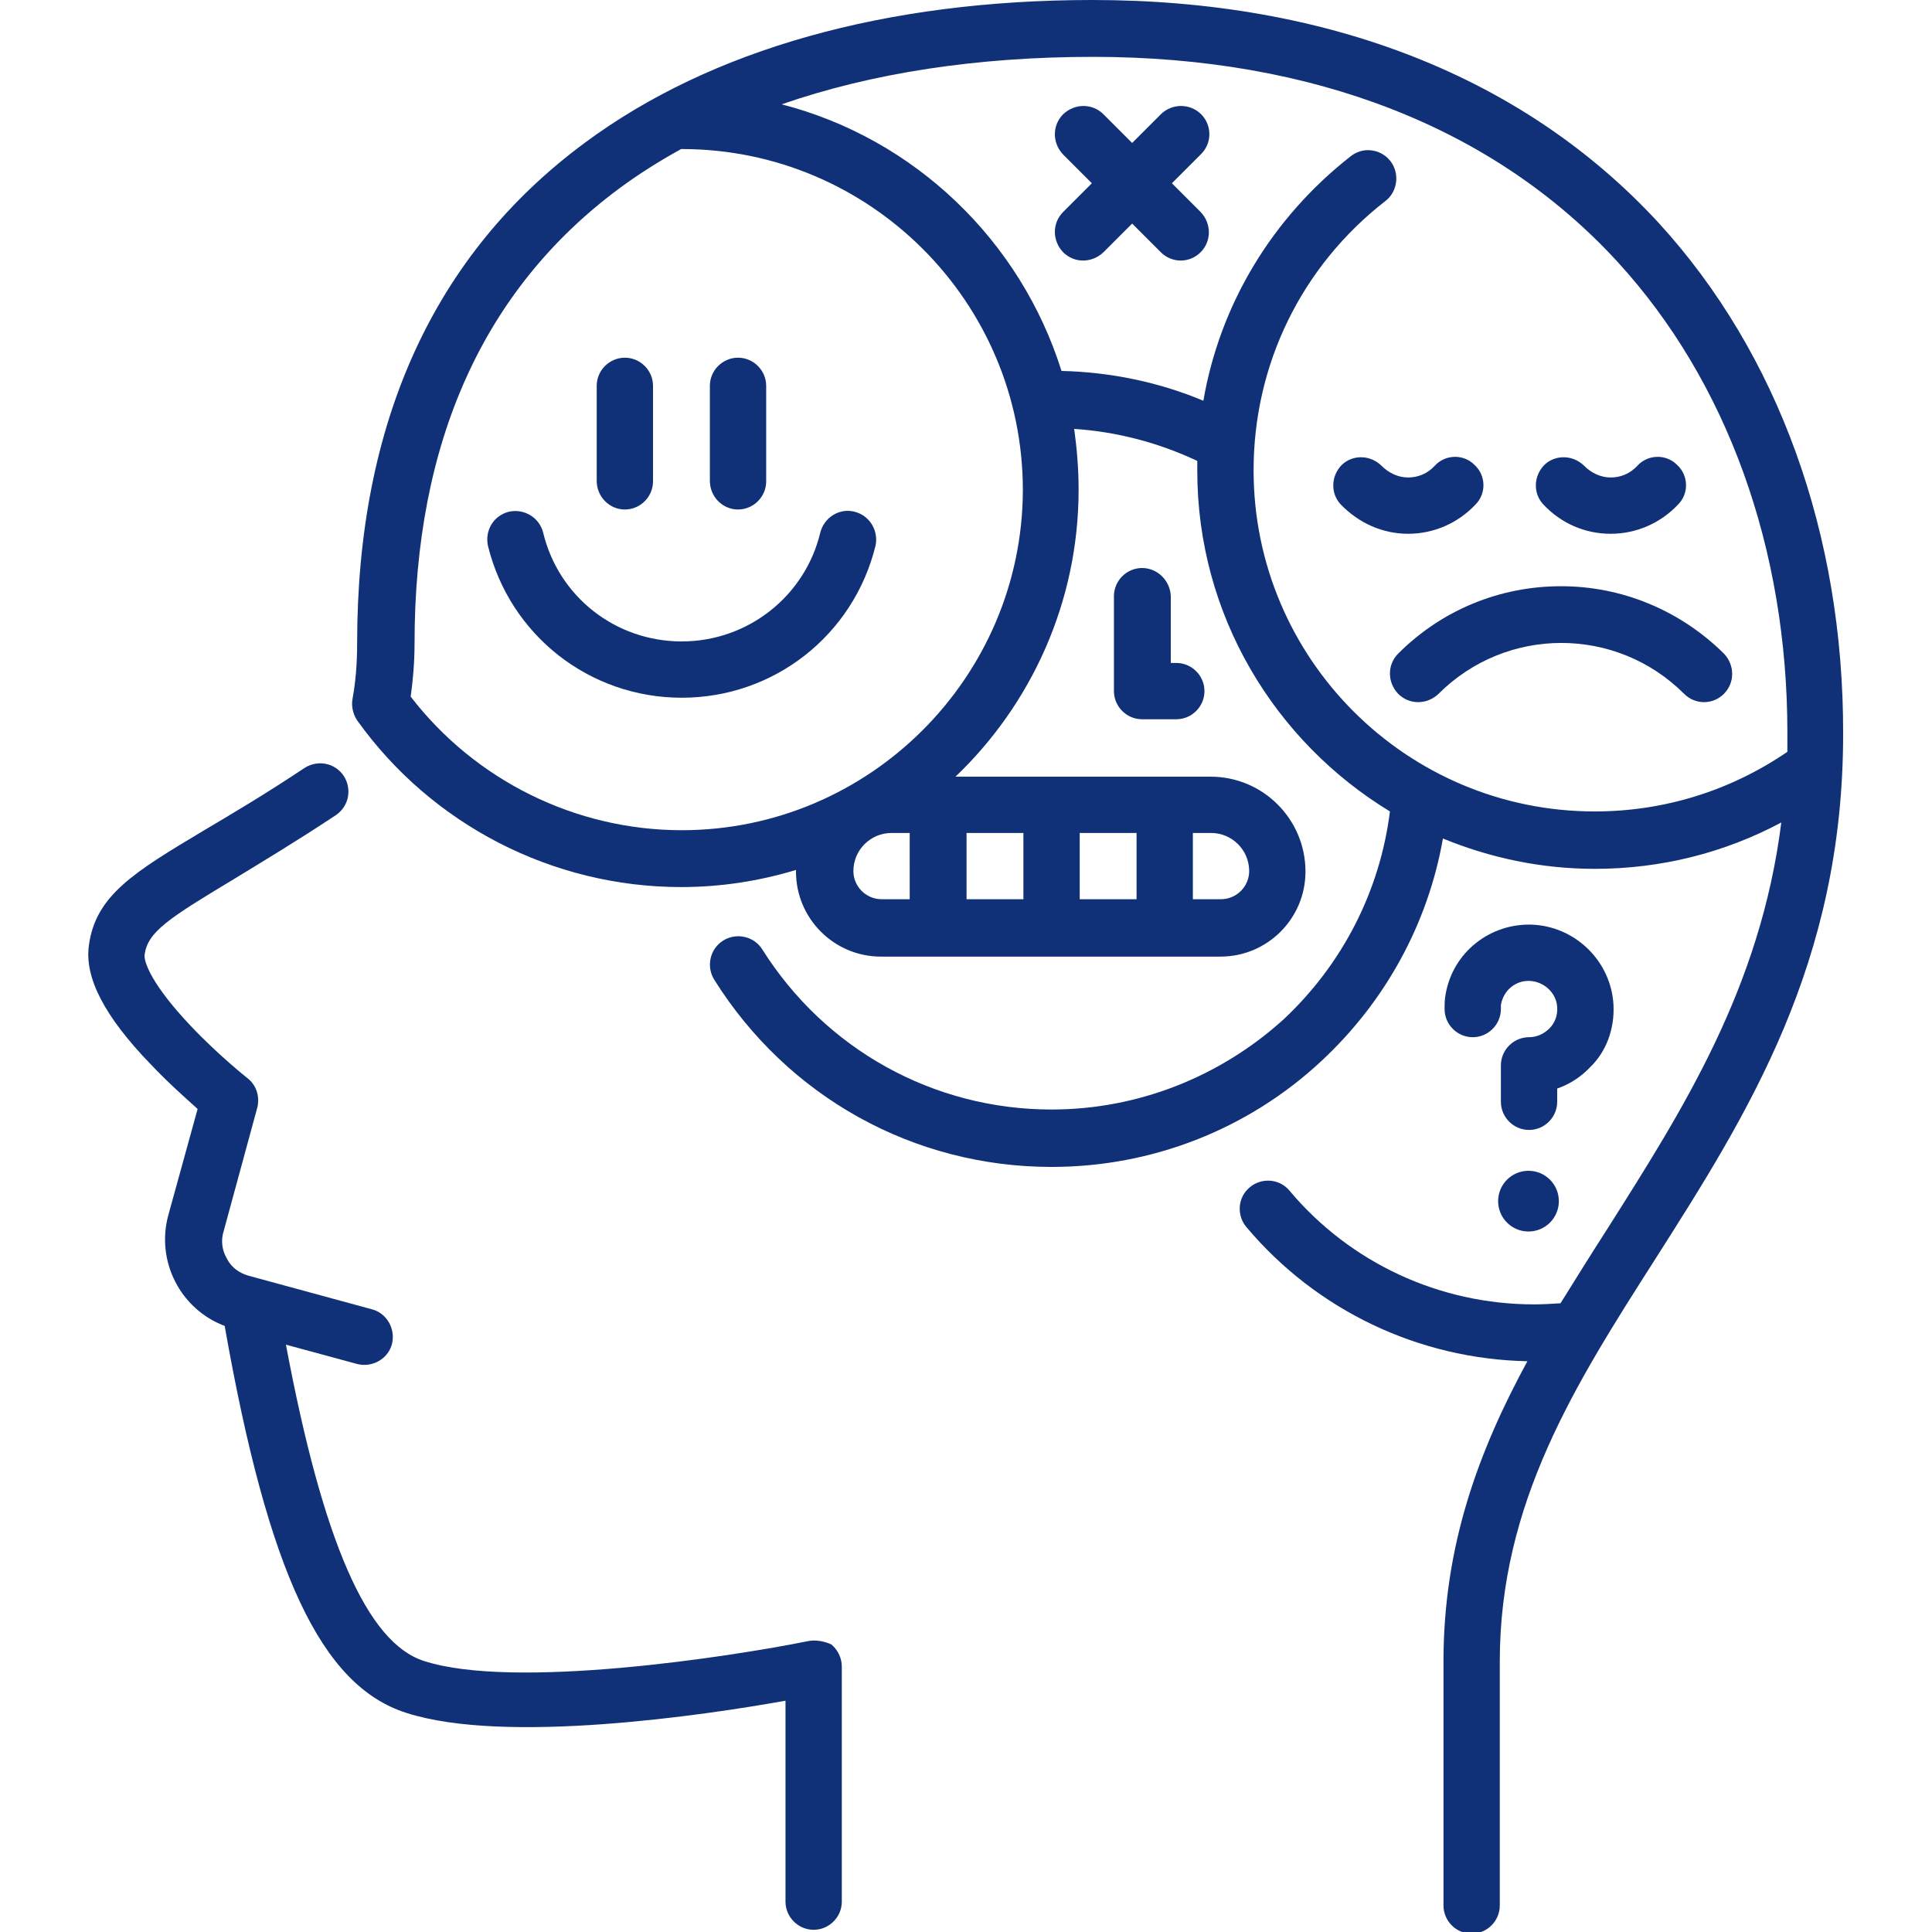
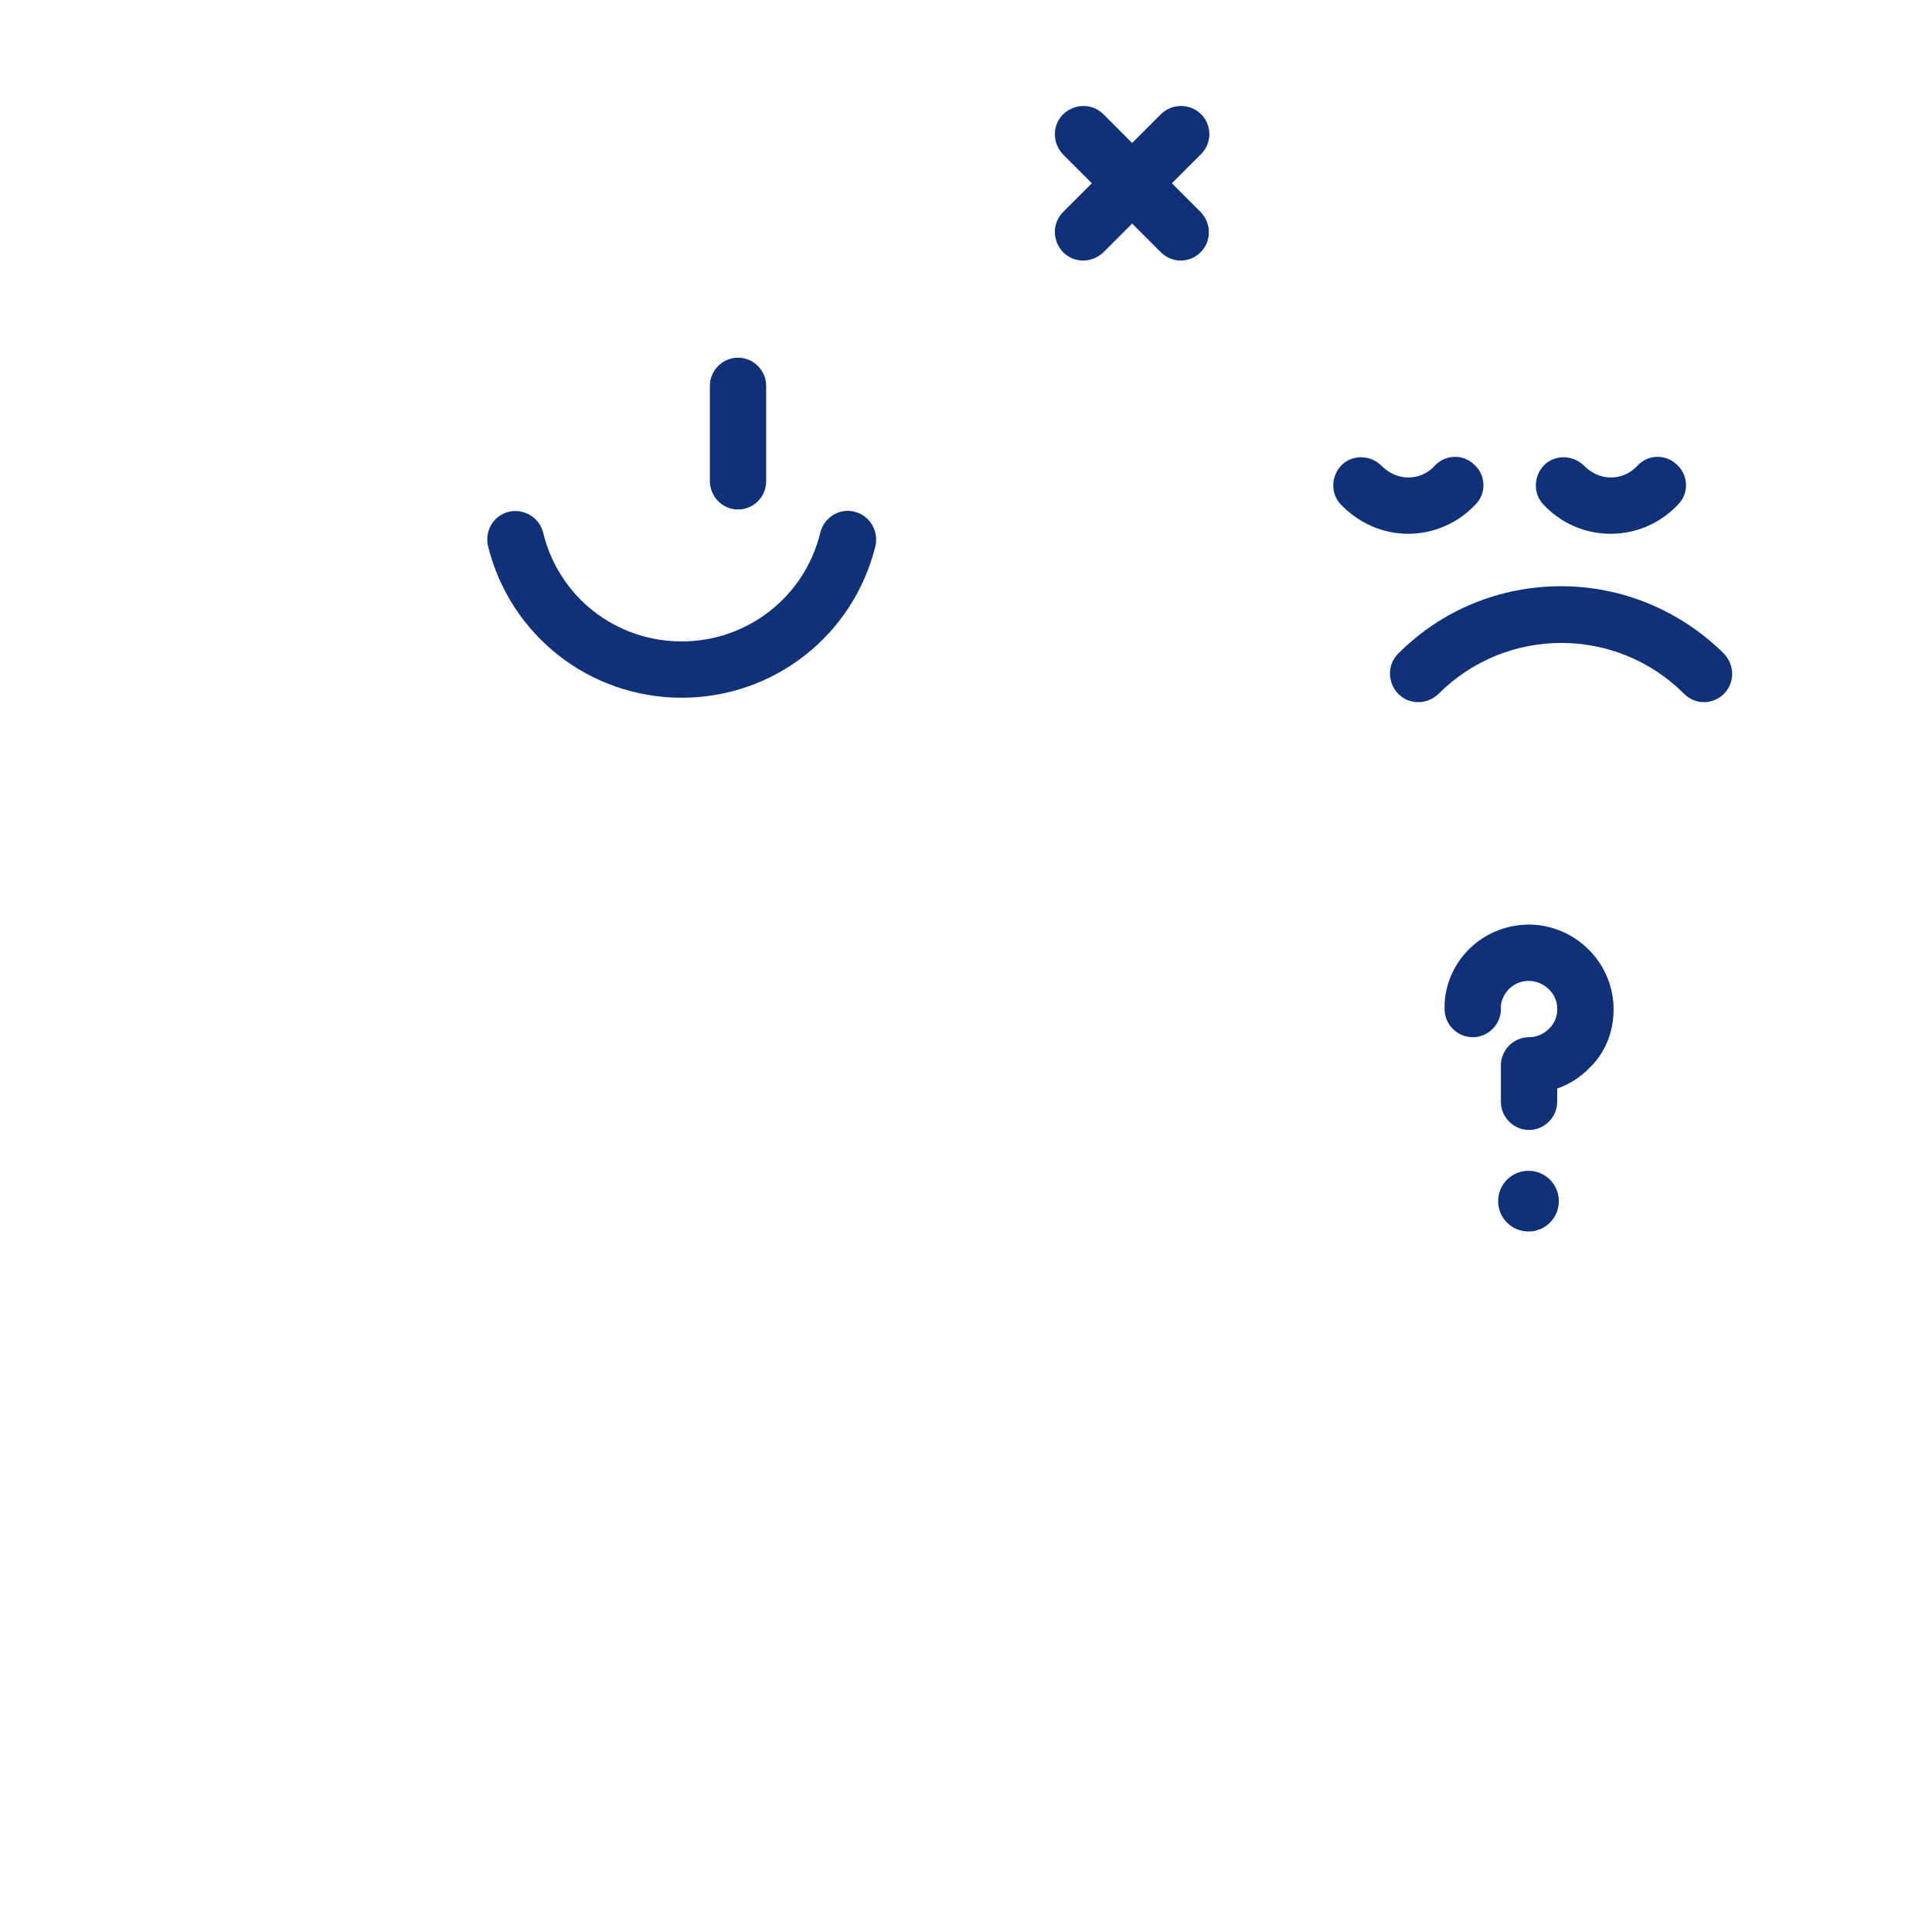
<svg xmlns="http://www.w3.org/2000/svg" id="Layer_1" x="0px" y="0px" viewBox="0 0 350 350" style="enable-background:new 0 0 350 350;" fill="#103178" xml:space="preserve">
  <g>
    <circle cx="276.9" cy="217.6" r="5.5" />
    <path d="M292.3,182.1c-0.4-8-7-14.4-15-14.6c-0.1,0-0.2,0-0.3,0c-7.7,0-14.2,5.6-15.2,13.2c-0.1,0.7-0.1,1.4-0.1,2.1  c0,2.8,2.3,5.1,5.1,5.1c2.8,0,5.1-2.3,5.1-5.1c0-0.2,0-0.5,0-0.7c0.4-2.6,2.6-4.5,5.2-4.4c2.6,0.1,4.9,2.2,5,4.8  c0.1,1.4-0.4,2.8-1.4,3.8c-1,1-2.3,1.6-3.7,1.6c-2.8,0-5.1,2.3-5.1,5.1v6.6c0,2.8,2.3,5.1,5.1,5.1c2.8,0,5.1-2.3,5.1-5.1v-2.4  c2.3-0.8,4.3-2.1,6-3.9C291,190.5,292.5,186.4,292.3,182.1z" />
-     <path d="M206.9,102.9c-2.8,0-5.1,2.3-5.1,5.1v17.2c0,2.8,2.3,5.1,5.1,5.1h6.2c2.8,0,5.1-2.3,5.1-5.1c0-2.8-2.3-5.1-5.1-5.1h-1V108  C212,105.2,209.7,102.9,206.9,102.9z" />
    <path d="M282.8,106.2c-11.1,0-21.6,4.3-29.5,12.2c-2,2-2,5.2,0,7.3c2,2,5.2,2,7.3,0c12.3-12.3,32.2-12.3,44.5,0  c1,1,2.3,1.5,3.6,1.5c1.3,0,2.6-0.5,3.6-1.5c2-2,2-5.2,0-7.3C304.4,110.6,293.9,106.2,282.8,106.2z" />
-     <path d="M146.4,297.3c-13.8,2.8-53.3,8.9-69.6,3.6c-10.3-3.3-18.3-21.6-25-57.3l12.9,3.5c2.7,0.7,5.6-0.9,6.3-3.6  c0.7-2.7-0.9-5.6-3.6-6.3L45,231.1c-1.7-0.5-3.1-1.5-3.9-3.1c-0.9-1.5-1.1-3.3-0.6-4.9l6.1-22.4c0.5-2-0.1-4.1-1.8-5.4  c0,0-5.3-4.2-10.3-9.5c-6.9-7.3-8.5-11.5-8.3-12.9c0.6-4.1,4.3-6.5,16.1-13.6c4.9-3,11.1-6.7,18.5-11.6c2.4-1.6,3-4.7,1.5-7.1  c-1.6-2.4-4.7-3-7.1-1.5c-7.2,4.8-13.3,8.4-18.2,11.3c-12.7,7.6-19.7,11.8-20.9,20.9c-0.8,5.8,2.8,12.8,11.1,21.4  c3.2,3.4,6.5,6.3,8.6,8.2l-5.3,19.2c-2.3,8.4,2.2,17.1,10.2,20.1c7.9,44.8,17.5,65.2,32.9,70.1c17.9,5.8,54.2,0.4,68.7-2.2v36.4  c0,2.8,2.3,5.1,5.1,5.1c2.8,0,5.1-2.3,5.1-5.1v-42.6c0-1.5-0.7-3-1.9-4C149.5,297.4,147.9,297,146.4,297.3z" />
    <path d="M133.7,92.3c2.8,0,5.1-2.3,5.1-5.1V69.9c0-2.8-2.3-5.1-5.1-5.1c-2.8,0-5.1,2.3-5.1,5.1v17.2  C128.6,90,130.9,92.3,133.7,92.3z" />
    <path d="M267.3,91.4c2-2,1.9-5.3-0.2-7.2c-2-2-5.3-1.9-7.2,0.2c-1.3,1.4-3,2.1-4.8,2.1c-1.8,0-3.5-0.8-4.8-2.1  c-2-2-5.2-2.1-7.2-0.2c-2,2-2.1,5.2-0.2,7.2c3.3,3.4,7.6,5.3,12.2,5.3C259.7,96.7,264.1,94.8,267.3,91.4z" />
    <path d="M291.8,96.7c4.6,0,9-1.9,12.2-5.3c2-2,1.9-5.3-0.2-7.2c-2-2-5.3-1.9-7.2,0.2c-1.3,1.4-3,2.1-4.8,2.1s-3.5-0.8-4.8-2.1  c-2-2-5.2-2.1-7.2-0.2c-2,2-2.1,5.2-0.2,7.2C282.8,94.8,287.1,96.7,291.8,96.7z" />
    <path d="M217.6,20.7c-2-2-5.3-2-7.3,0l-5.2,5.2l-5.2-5.2c-2-2-5.2-2-7.3,0c-2,2-2,5.2,0,7.3l5.2,5.2l-5.2,5.2c-2,2-2,5.2,0,7.3  c2,2,5.2,2,7.3,0l5.2-5.2l5.2,5.2c1,1,2.3,1.5,3.6,1.5c1.3,0,2.6-0.5,3.6-1.5c2-2,2-5.2,0-7.3l-5.2-5.2l5.2-5.2  C219.6,26,219.6,22.7,217.6,20.7z" />
-     <path d="M300.5,40.4C276.2,14,240.7,0,197.9,0c-37.3,0-69.1,8.9-92,25.9c-27.3,20.2-41.2,50.7-41.2,90.6c0,3.9-0.3,7.1-0.8,9.9  c-0.3,1.4,0,2.9,0.8,4.1c13.5,18.9,35.4,30.2,58.7,30.2c7.2,0,14.2-1.1,20.8-3.1c0,0.1,0,0.2,0,0.3c0,8.5,6.9,15.4,15.4,15.4h61.5  c8.5,0,15.4-6.9,15.4-15.4c0-9.5-7.7-17.2-17.2-17.2h-46.2c13.7-13.1,22.3-31.6,22.3-52c0-3.7-0.3-7.4-0.8-11  c7.7,0.5,15.3,2.5,22.3,5.8c0,0.6,0,1.2,0,1.8c0,26.1,14,49,34.9,61.7c-1.8,14.4-8.6,27.7-19.3,37.7C221,195.1,206.1,201,190.5,201  c-21.4,0-41-10.9-52.4-29c-1.5-2.4-4.7-3.1-7.1-1.6c-2.4,1.5-3.1,4.7-1.6,7.1c13.3,21.2,36.1,33.9,61.1,33.9  c18.2,0,35.6-6.8,48.9-19.2c11.6-10.8,19.3-24.9,22-40.3c8.5,3.5,17.8,5.5,27.5,5.5c12,0,23.5-2.9,33.8-8.4  c-3.8,30.1-17.9,52.1-31.5,73.6c-2.9,4.5-5.7,9-8.5,13.5c-1.6,0.1-3.2,0.2-4.8,0.2c-17.1,0-33.3-7.5-44.3-20.6  c-1.8-2.2-5.1-2.4-7.2-0.6c-2.2,1.8-2.4,5.1-0.6,7.2c12.7,15.1,31.2,23.9,50.9,24.3c-8.8,16.2-15.2,33.3-15.2,54.4v44.2  c0,2.8,2.3,5.1,5.1,5.1c2.8,0,5.1-2.3,5.1-5.1v-44.2c0-28.7,13.6-50.1,28.1-72.8c16.8-26.4,34.1-53.6,34.1-95.2  C334,96.8,322.1,64,300.5,40.4z M216.1,150.9h3.3c3.8,0,6.9,3.1,6.9,6.9c0,2.8-2.3,5.1-5.1,5.1h-5.1V150.9z M195.6,150.9h10.3v12  h-10.3V150.9z M175.1,150.9h10.3v12h-10.3V150.9z M164.8,162.9h-5.1c-2.8,0-5.1-2.3-5.1-5.1c0-3.8,3.1-6.9,6.9-6.9h3.3L164.8,162.9  L164.8,162.9z M123.5,150.4c-19.2,0-37.4-9-49.1-24.2c0.4-2.9,0.7-6.1,0.7-9.7c0-36.4,12.5-64.1,37-82.3c3.5-2.6,7.3-5,11.3-7.2  c0,0,0,0,0.1,0c34.1,0,61.8,27.7,61.8,61.8C185.2,122.7,157.5,150.4,123.5,150.4z M288.9,147c-34.1,0-61.8-27.7-61.8-61.8  c0-19.2,8.7-37,23.9-48.8c2.2-1.7,2.6-5,0.9-7.2c-1-1.3-2.5-2-4.1-2c-1.1,0-2.2,0.4-3.1,1.1C230.4,39.5,221,55.2,218,72.6  c-8.1-3.4-16.9-5.2-25.7-5.4c-7.4-23.6-26.6-42.1-50.7-48.3c16.4-5.7,35.5-8.6,56.4-8.6c39.8,0,72.7,12.8,95,37.1  c19.9,21.7,30.8,52,30.8,85.3c0,1.2,0,2.3,0,3.5C313.4,143.3,301.4,147,288.9,147z" />
-     <path d="M113.2,92.3c2.8,0,5.1-2.3,5.1-5.1V69.9c0-2.8-2.3-5.1-5.1-5.1c-2.8,0-5.1,2.3-5.1,5.1v17.2  C108.1,90,110.4,92.3,113.2,92.3z" />
    <path d="M154.8,92.7c-2.7-0.7-5.5,1-6.2,3.8c-2.8,11.6-13.2,19.7-25.1,19.7c-12,0-22.3-8.1-25.1-19.7c-0.7-2.8-3.5-4.4-6.2-3.8  c-2.8,0.7-4.4,3.4-3.8,6.2c4,16.2,18.4,27.5,35.1,27.5s31.1-11.3,35.1-27.5C159.2,96.2,157.6,93.4,154.8,92.7z" />
  </g>
</svg>